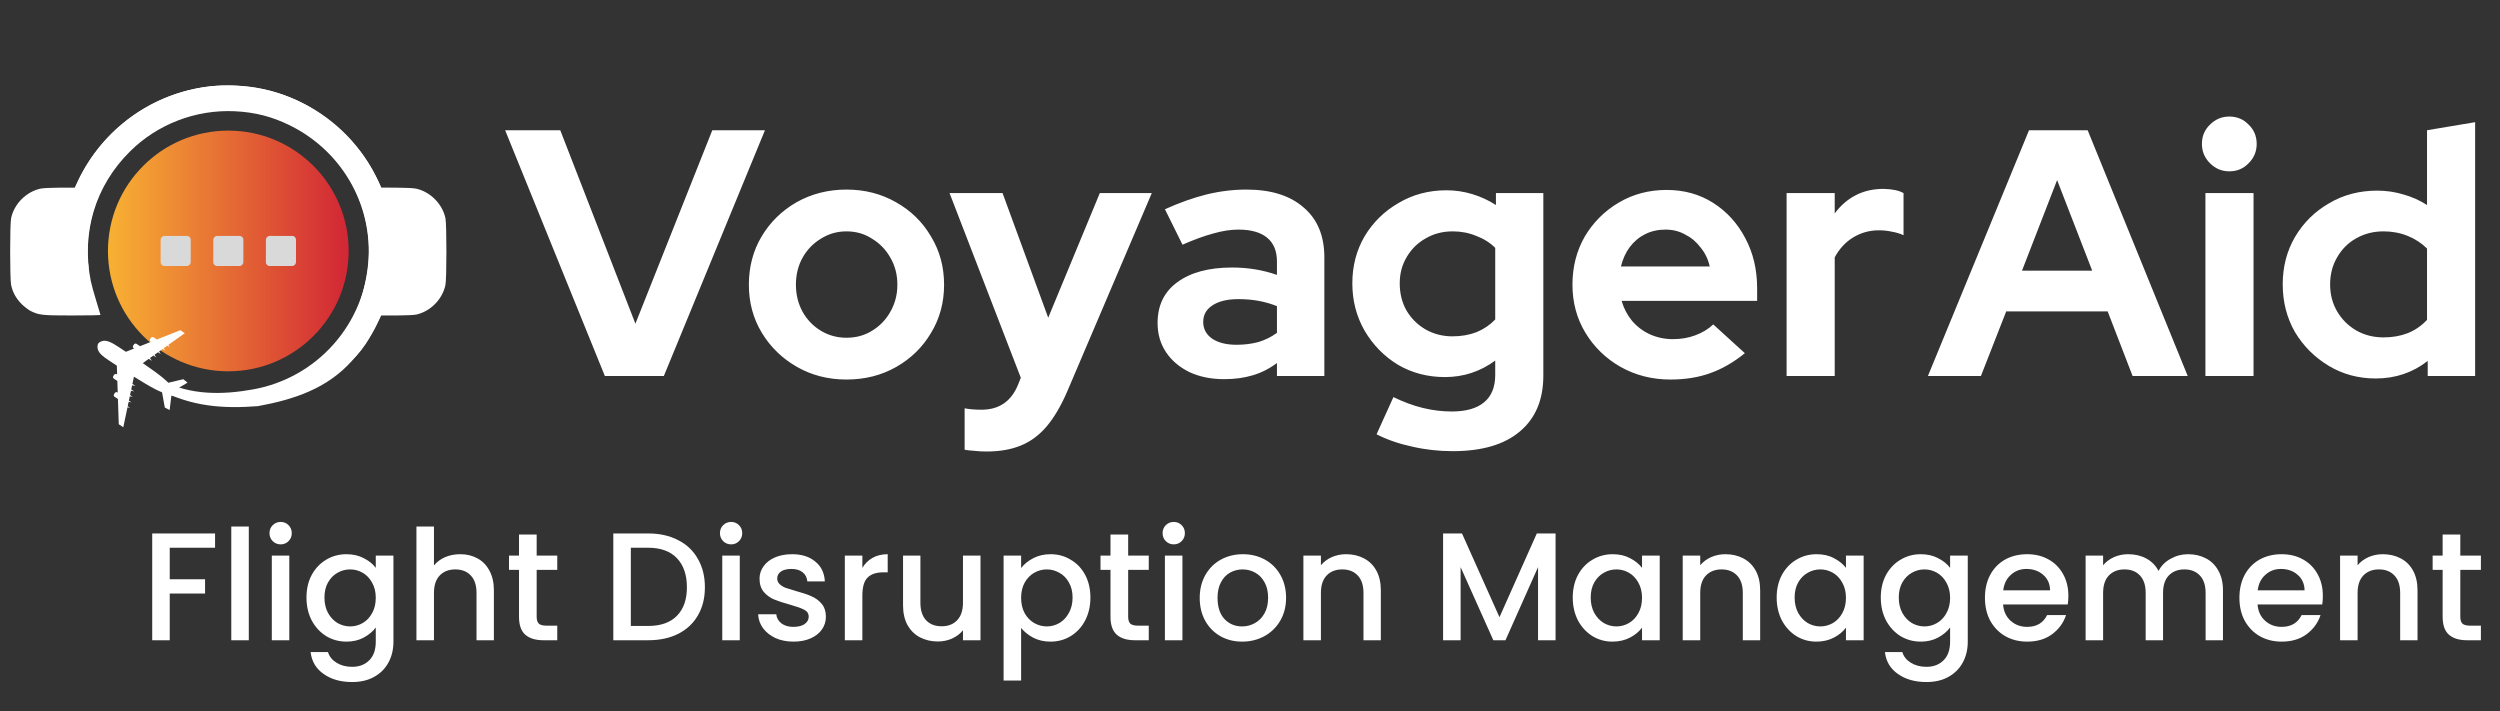
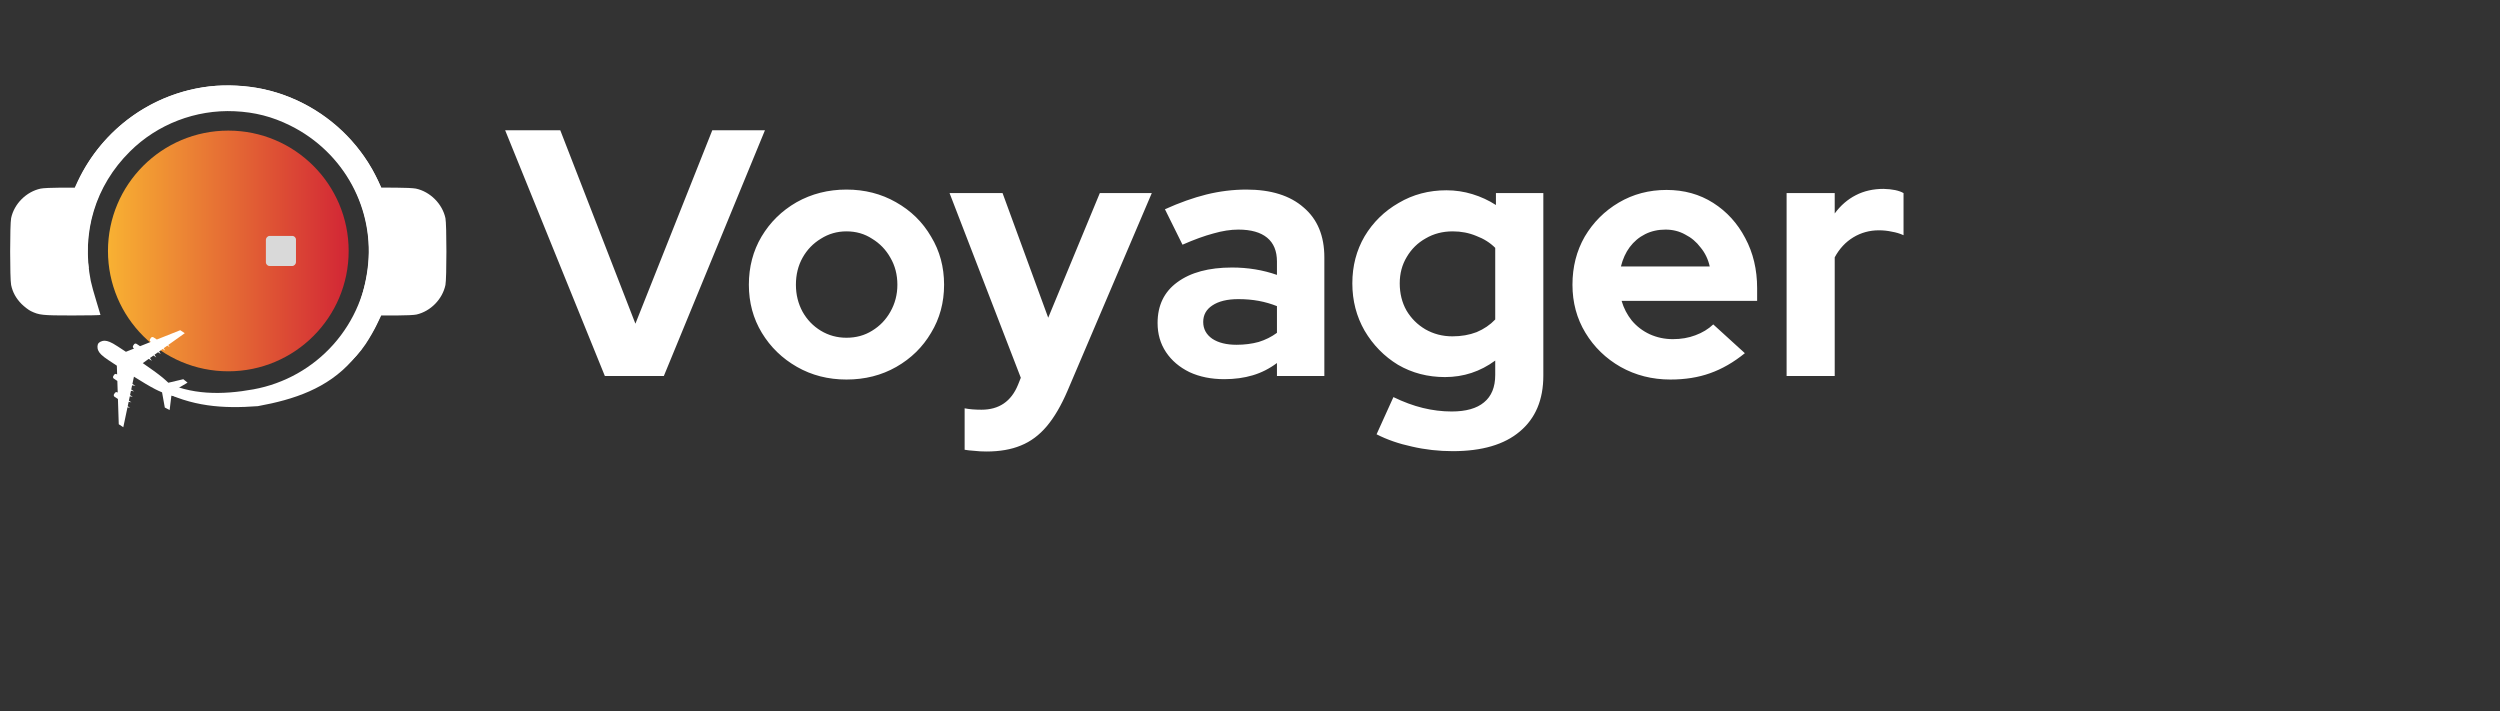
<svg xmlns="http://www.w3.org/2000/svg" width="123" height="35" viewBox="0 0 123 35" fill="none">
  <rect x="0" y="0" width="123" height="35" fill="#333333" stroke="none" />
  <path d="M29.759 18.5L24.853 6.408H27.565L31.262 15.926L35.045 6.408H37.636L32.661 18.5H29.759ZM41.646 18.673C40.748 18.673 39.936 18.465 39.211 18.051C38.485 17.636 37.909 17.078 37.483 16.375C37.057 15.673 36.844 14.884 36.844 14.009C36.844 13.133 37.051 12.345 37.466 11.642C37.892 10.928 38.468 10.364 39.193 9.949C39.93 9.535 40.748 9.327 41.646 9.327C42.545 9.327 43.356 9.535 44.082 9.949C44.819 10.364 45.395 10.928 45.809 11.642C46.236 12.345 46.449 13.133 46.449 14.009C46.449 14.884 46.236 15.673 45.809 16.375C45.395 17.078 44.825 17.636 44.099 18.051C43.374 18.465 42.556 18.673 41.646 18.673ZM41.646 16.617C42.118 16.617 42.539 16.502 42.907 16.272C43.287 16.041 43.587 15.73 43.806 15.339C44.036 14.936 44.151 14.492 44.151 14.009C44.151 13.513 44.036 13.07 43.806 12.678C43.587 12.287 43.287 11.976 42.907 11.746C42.539 11.504 42.118 11.383 41.646 11.383C41.186 11.383 40.765 11.504 40.385 11.746C40.005 11.976 39.706 12.287 39.487 12.678C39.268 13.07 39.159 13.513 39.159 14.009C39.159 14.492 39.268 14.936 39.487 15.339C39.706 15.73 40.005 16.041 40.385 16.272C40.765 16.502 41.186 16.617 41.646 16.617ZM48.531 22.214C48.324 22.214 48.123 22.203 47.927 22.18C47.742 22.168 47.587 22.151 47.46 22.128V20.089C47.691 20.135 47.967 20.158 48.289 20.158C49.153 20.158 49.752 19.75 50.086 18.932L50.224 18.586L46.718 9.5H49.326L51.572 15.632L54.111 9.5H56.668L52.522 19.226C52.211 19.951 51.871 20.533 51.502 20.97C51.134 21.408 50.708 21.725 50.224 21.92C49.752 22.116 49.188 22.214 48.531 22.214ZM60.235 18.655C59.59 18.655 59.02 18.54 58.525 18.31C58.029 18.068 57.644 17.74 57.367 17.325C57.091 16.911 56.953 16.433 56.953 15.892C56.953 15.028 57.275 14.36 57.92 13.888C58.576 13.404 59.475 13.162 60.615 13.162C61.398 13.162 62.135 13.283 62.826 13.525V12.868C62.826 12.35 62.665 11.959 62.342 11.694C62.02 11.429 61.548 11.296 60.926 11.296C60.546 11.296 60.137 11.36 59.699 11.486C59.262 11.602 58.755 11.786 58.179 12.039L57.315 10.295C58.029 9.972 58.709 9.73 59.354 9.569C60.01 9.408 60.667 9.327 61.323 9.327C62.532 9.327 63.471 9.621 64.139 10.208C64.818 10.784 65.158 11.602 65.158 12.661V18.5H62.826V17.861C62.457 18.137 62.06 18.339 61.634 18.465C61.208 18.592 60.742 18.655 60.235 18.655ZM59.198 15.84C59.198 16.185 59.348 16.462 59.647 16.669C59.947 16.865 60.344 16.963 60.839 16.963C61.231 16.963 61.594 16.916 61.928 16.824C62.262 16.721 62.561 16.571 62.826 16.375V15.062C62.538 14.947 62.239 14.861 61.928 14.803C61.617 14.746 61.283 14.717 60.926 14.717C60.385 14.717 59.958 14.82 59.647 15.028C59.348 15.224 59.198 15.494 59.198 15.84ZM71.475 22.197C70.784 22.197 70.116 22.122 69.471 21.972C68.826 21.834 68.245 21.632 67.727 21.368L68.556 19.537C69.051 19.778 69.535 19.957 70.007 20.072C70.479 20.187 70.951 20.245 71.423 20.245C72.126 20.245 72.656 20.095 73.013 19.796C73.381 19.496 73.565 19.047 73.565 18.448V17.74C72.828 18.281 72.005 18.552 71.095 18.552C70.243 18.552 69.471 18.35 68.78 17.947C68.101 17.533 67.554 16.974 67.139 16.272C66.736 15.569 66.535 14.792 66.535 13.94C66.535 13.087 66.736 12.316 67.139 11.625C67.554 10.934 68.112 10.387 68.815 9.984C69.517 9.569 70.3 9.362 71.164 9.362C71.602 9.362 72.028 9.425 72.442 9.552C72.857 9.678 73.243 9.857 73.6 10.087V9.5H75.932V18.483C75.932 19.669 75.546 20.584 74.775 21.229C74.014 21.874 72.915 22.197 71.475 22.197ZM71.458 16.548C71.895 16.548 72.293 16.479 72.65 16.341C73.007 16.191 73.312 15.984 73.565 15.719V12.195C73.312 11.941 73.001 11.746 72.632 11.607C72.275 11.458 71.89 11.383 71.475 11.383C70.98 11.383 70.537 11.498 70.145 11.728C69.753 11.947 69.442 12.252 69.212 12.644C68.982 13.024 68.867 13.456 68.867 13.94C68.867 14.435 68.976 14.878 69.195 15.27C69.425 15.661 69.736 15.972 70.128 16.203C70.531 16.433 70.974 16.548 71.458 16.548ZM82.184 18.673C81.286 18.673 80.469 18.465 79.731 18.051C79.006 17.636 78.43 17.078 78.004 16.375C77.578 15.673 77.365 14.884 77.365 14.009C77.365 13.133 77.566 12.345 77.969 11.642C78.384 10.94 78.943 10.381 79.645 9.966C80.348 9.552 81.131 9.345 81.995 9.345C82.858 9.345 83.624 9.558 84.292 9.984C84.96 10.41 85.484 10.986 85.864 11.711C86.255 12.437 86.451 13.26 86.451 14.181V14.803H79.783C79.887 15.16 80.054 15.483 80.284 15.771C80.526 16.058 80.82 16.283 81.165 16.444C81.522 16.606 81.902 16.686 82.305 16.686C82.709 16.686 83.077 16.623 83.411 16.496C83.757 16.369 84.05 16.191 84.292 15.961L85.847 17.377C85.294 17.826 84.724 18.154 84.136 18.362C83.561 18.569 82.91 18.673 82.184 18.673ZM79.749 13.11H84.119C84.039 12.753 83.889 12.442 83.67 12.178C83.463 11.901 83.209 11.688 82.91 11.538C82.622 11.377 82.3 11.296 81.943 11.296C81.574 11.296 81.24 11.371 80.941 11.521C80.641 11.671 80.388 11.884 80.181 12.16C79.985 12.425 79.841 12.742 79.749 13.11ZM87.901 18.5V9.5H90.268V10.502C90.556 10.11 90.901 9.811 91.304 9.604C91.707 9.396 92.162 9.293 92.669 9.293C93.107 9.304 93.435 9.373 93.654 9.5V11.573C93.481 11.492 93.291 11.435 93.084 11.4C92.876 11.354 92.663 11.331 92.445 11.331C91.984 11.331 91.564 11.446 91.183 11.677C90.803 11.907 90.498 12.235 90.268 12.661V18.5H87.901Z" fill="white" />
-   <path d="M94.853 18.5L99.828 6.408H102.713L107.636 18.5H104.924L103.697 15.322H98.705L97.461 18.5H94.853ZM99.482 13.318H102.937L101.21 8.861L99.482 13.318ZM108.507 18.5V9.5H110.874V18.5H108.507ZM109.682 8.429C109.313 8.429 108.996 8.297 108.732 8.032C108.467 7.767 108.334 7.45 108.334 7.082C108.334 6.702 108.467 6.385 108.732 6.131C108.996 5.867 109.313 5.734 109.682 5.734C110.062 5.734 110.378 5.867 110.632 6.131C110.897 6.385 111.029 6.702 111.029 7.082C111.029 7.45 110.897 7.767 110.632 8.032C110.378 8.297 110.062 8.429 109.682 8.429ZM116.888 18.621C116.035 18.621 115.264 18.414 114.573 17.999C113.882 17.584 113.329 17.032 112.914 16.341C112.511 15.638 112.31 14.855 112.31 13.991C112.31 13.128 112.511 12.35 112.914 11.659C113.329 10.957 113.888 10.404 114.59 10.001C115.292 9.586 116.081 9.379 116.957 9.379C117.406 9.379 117.838 9.442 118.252 9.569C118.667 9.684 119.053 9.857 119.41 10.087V6.408L121.776 6.011V18.5H119.444V17.757C118.707 18.333 117.855 18.621 116.888 18.621ZM117.268 16.6C117.705 16.6 118.102 16.531 118.459 16.392C118.828 16.243 119.145 16.024 119.41 15.736V12.229C119.145 11.964 118.828 11.757 118.459 11.607C118.091 11.458 117.694 11.383 117.268 11.383C116.772 11.383 116.323 11.498 115.92 11.728C115.529 11.947 115.218 12.258 114.987 12.661C114.757 13.053 114.642 13.496 114.642 13.991C114.642 14.487 114.757 14.93 114.987 15.322C115.218 15.713 115.529 16.024 115.92 16.254C116.323 16.485 116.772 16.6 117.268 16.6Z" fill="white" />
  <path d="M10.322 4.249C7.514 4.576 5.045 6.349 3.829 8.906L3.678 9.233H2.949C2.551 9.233 2.123 9.254 2.002 9.279C1.293 9.43 0.694 10.03 0.547 10.734C0.484 11.036 0.484 13.723 0.547 14.02C0.623 14.385 0.79 14.682 1.063 14.959C1.205 15.097 1.406 15.252 1.52 15.307C1.93 15.504 2.069 15.521 3.553 15.521C4.315 15.521 4.944 15.508 4.944 15.495C4.944 15.479 4.852 15.173 4.739 14.812C4.626 14.452 4.504 14.008 4.466 13.823C3.993 11.446 4.689 9.141 6.395 7.452C7.744 6.11 9.63 5.385 11.542 5.473C12.54 5.519 13.39 5.737 14.271 6.173C16.936 7.489 18.466 10.319 18.085 13.228C17.691 16.233 15.741 18.908 12.765 19.333C12.596 19.74 10.643 20.248 13.174 19.742C15.186 19.001 16.853 18.618 17.989 16.929C18.173 16.652 18.42 16.225 18.538 15.973L18.756 15.521H19.531C19.959 15.521 20.39 15.5 20.491 15.475C21.187 15.315 21.77 14.72 21.916 14.02C21.979 13.718 21.979 11.031 21.916 10.734C21.765 10.03 21.166 9.43 20.462 9.279C20.34 9.254 19.904 9.233 19.498 9.233L18.756 9.229L18.542 8.781C17.477 6.567 15.302 4.865 12.904 4.375C12.104 4.212 11.085 4.161 10.322 4.249Z" fill="white" />
  <circle cx="11.233" cy="12.347" r="5.921" fill="url(#paint0_linear_5204_13416)" />
-   <rect width="1.48" height="1.48" rx="0.185" transform="matrix(-1 0 0 1 9.383 11.607)" fill="#D9D9D9" />
-   <rect width="1.48" height="1.48" rx="0.185" transform="matrix(-1 0 0 1 11.973 11.607)" fill="#D9D9D9" />
  <rect width="1.48" height="1.48" rx="0.185" transform="matrix(-1 0 0 1 14.562 11.607)" fill="#D9D9D9" />
  <path d="M7.808 19.156C9.419 20.006 10.954 20.113 12.685 19.983C14.477 19.657 16.108 19.11 17.318 17.748C18.528 16.387 19.245 14.658 19.357 12.84C19.468 11.022 18.967 9.219 17.932 7.72C16.898 6.22 15.391 5.111 13.652 4.569C11.912 4.028 10.042 4.085 8.339 4.732C6.636 5.379 5.2 6.579 4.259 8.138C3.319 9.698 2.928 11.529 3.151 13.336L4.358 13.188C4.169 11.65 4.501 10.093 5.301 8.766C6.101 7.44 7.323 6.419 8.771 5.869C10.22 5.319 11.811 5.27 13.29 5.731C14.769 6.191 16.051 7.135 16.931 8.41C17.811 9.686 18.238 11.219 18.143 12.766C18.048 14.312 17.438 15.782 16.409 16.941C15.38 18.099 13.992 18.879 12.467 19.156C10.943 19.433 9.363 19.449 7.993 18.726L7.808 19.156Z" fill="white" />
  <path d="M9.018 18.657L8.282 18.831C8.198 18.75 8.104 18.664 8.001 18.578C7.77 18.388 7.4 18.124 7.024 17.866L7.32 17.655L7.471 17.754L7.378 17.614L7.549 17.492L7.69 17.586L7.602 17.454L7.777 17.33L7.91 17.418L7.827 17.294L8.005 17.167L8.129 17.25L8.052 17.134L8.233 17.005L8.349 17.081L8.277 16.973L9.091 16.393L8.868 16.246L7.716 16.704L7.551 16.596C7.509 16.568 7.453 16.58 7.425 16.622L7.383 16.686C7.356 16.728 7.368 16.784 7.41 16.812L7.423 16.82L6.891 17.032L6.719 16.918C6.677 16.891 6.62 16.902 6.593 16.944L6.551 17.008C6.524 17.05 6.535 17.107 6.577 17.134L6.598 17.148L6.195 17.308C6.018 17.192 5.874 17.098 5.789 17.042C5.444 16.815 5.29 16.772 5.165 16.765C4.984 16.756 4.865 16.855 4.834 16.901L4.834 16.901C4.834 16.901 4.834 16.901 4.834 16.901C4.834 16.902 4.833 16.902 4.833 16.902L4.833 16.902C4.804 16.949 4.761 17.098 4.841 17.26C4.897 17.373 4.998 17.497 5.343 17.724C5.428 17.78 5.571 17.875 5.749 17.991L5.763 18.426L5.742 18.412C5.7 18.384 5.644 18.396 5.616 18.438L5.575 18.502C5.547 18.544 5.559 18.601 5.601 18.628L5.773 18.742L5.792 19.315L5.779 19.306C5.737 19.279 5.681 19.29 5.653 19.332L5.611 19.396C5.584 19.438 5.596 19.495 5.637 19.522L5.802 19.631L5.843 20.873L6.066 21.02L6.272 20.04L6.4 20.063L6.284 19.986L6.329 19.769L6.466 19.794L6.341 19.712L6.386 19.498L6.532 19.525L6.399 19.437L6.443 19.227L6.599 19.256L6.457 19.163L6.5 18.957L6.665 18.987L6.515 18.888L6.59 18.532C6.975 18.774 7.364 19.009 7.63 19.145C7.75 19.207 7.865 19.259 7.973 19.303L8.108 20.05L8.346 20.175L8.433 19.459C8.639 19.515 8.769 19.528 8.775 19.519C8.782 19.507 8.785 19.503 8.786 19.501C8.786 19.501 8.786 19.501 8.787 19.5C8.788 19.498 8.791 19.494 8.798 19.483C8.804 19.474 8.741 19.36 8.608 19.192L9.227 18.826L9.018 18.657Z" fill="white" />
-   <path d="M10.581 26.246V26.949H8.351V28.499H10.089V29.202H8.351V31.5H7.489V26.246H10.581ZM12.241 25.906V31.5H11.379V25.906H12.241ZM13.811 26.783C13.655 26.783 13.524 26.73 13.418 26.624C13.312 26.518 13.259 26.387 13.259 26.231C13.259 26.075 13.312 25.944 13.418 25.838C13.524 25.732 13.655 25.679 13.811 25.679C13.962 25.679 14.091 25.732 14.197 25.838C14.303 25.944 14.355 26.075 14.355 26.231C14.355 26.387 14.303 26.518 14.197 26.624C14.091 26.73 13.962 26.783 13.811 26.783ZM14.234 27.335V31.5H13.373V27.335H14.234ZM17.044 27.267C17.367 27.267 17.651 27.332 17.898 27.463C18.15 27.589 18.347 27.748 18.488 27.939V27.335H19.357V31.568C19.357 31.951 19.277 32.291 19.116 32.589C18.954 32.891 18.72 33.128 18.412 33.299C18.11 33.471 17.747 33.556 17.324 33.556C16.759 33.556 16.291 33.423 15.918 33.156C15.545 32.894 15.333 32.536 15.283 32.082H16.137C16.203 32.299 16.341 32.473 16.553 32.604C16.77 32.74 17.026 32.808 17.324 32.808C17.672 32.808 17.951 32.702 18.163 32.49C18.38 32.279 18.488 31.971 18.488 31.568V30.873C18.342 31.069 18.143 31.235 17.891 31.372C17.644 31.503 17.362 31.568 17.044 31.568C16.681 31.568 16.349 31.477 16.046 31.296C15.749 31.109 15.512 30.852 15.336 30.525C15.164 30.192 15.079 29.817 15.079 29.398C15.079 28.98 15.164 28.61 15.336 28.287C15.512 27.965 15.749 27.715 16.046 27.539C16.349 27.357 16.681 27.267 17.044 27.267ZM18.488 29.413C18.488 29.126 18.428 28.877 18.307 28.665C18.191 28.453 18.037 28.292 17.846 28.181C17.654 28.07 17.447 28.015 17.226 28.015C17.004 28.015 16.797 28.07 16.606 28.181C16.414 28.287 16.258 28.446 16.137 28.658C16.021 28.864 15.963 29.111 15.963 29.398C15.963 29.686 16.021 29.938 16.137 30.154C16.258 30.371 16.414 30.537 16.606 30.653C16.802 30.764 17.009 30.82 17.226 30.82C17.447 30.82 17.654 30.764 17.846 30.653C18.037 30.542 18.191 30.381 18.307 30.169C18.428 29.953 18.488 29.701 18.488 29.413ZM22.644 27.267C22.961 27.267 23.244 27.335 23.491 27.471C23.742 27.607 23.939 27.808 24.08 28.076C24.226 28.343 24.299 28.665 24.299 29.043V31.5H23.445V29.172C23.445 28.799 23.352 28.514 23.165 28.317C22.979 28.116 22.724 28.015 22.402 28.015C22.079 28.015 21.822 28.116 21.631 28.317C21.444 28.514 21.351 28.799 21.351 29.172V31.5H20.489V25.906H21.351V27.819C21.497 27.642 21.681 27.506 21.903 27.41C22.13 27.314 22.377 27.267 22.644 27.267ZM26.404 28.038V30.343C26.404 30.5 26.439 30.613 26.51 30.684C26.585 30.749 26.712 30.782 26.888 30.782H27.417V31.5H26.737C26.349 31.5 26.051 31.409 25.845 31.228C25.638 31.046 25.535 30.752 25.535 30.343V28.038H25.043V27.335H25.535V26.299H26.404V27.335H27.417V28.038H26.404ZM31.891 26.246C32.45 26.246 32.939 26.354 33.358 26.571C33.781 26.783 34.106 27.09 34.333 27.493C34.565 27.892 34.681 28.358 34.681 28.892C34.681 29.426 34.565 29.89 34.333 30.283C34.106 30.676 33.781 30.978 33.358 31.19C32.939 31.397 32.45 31.5 31.891 31.5H30.175V26.246H31.891ZM31.891 30.797C32.506 30.797 32.977 30.631 33.305 30.298C33.632 29.965 33.796 29.497 33.796 28.892C33.796 28.282 33.632 27.806 33.305 27.463C32.977 27.12 32.506 26.949 31.891 26.949H31.037V30.797H31.891ZM35.973 26.783C35.817 26.783 35.686 26.73 35.58 26.624C35.474 26.518 35.421 26.387 35.421 26.231C35.421 26.075 35.474 25.944 35.58 25.838C35.686 25.732 35.817 25.679 35.973 25.679C36.124 25.679 36.253 25.732 36.359 25.838C36.465 25.944 36.517 26.075 36.517 26.231C36.517 26.387 36.465 26.518 36.359 26.624C36.253 26.73 36.124 26.783 35.973 26.783ZM36.397 27.335V31.5H35.535V27.335H36.397ZM39.04 31.568C38.712 31.568 38.417 31.51 38.155 31.394C37.898 31.273 37.694 31.112 37.543 30.91C37.392 30.704 37.311 30.474 37.301 30.222H38.193C38.208 30.399 38.291 30.547 38.443 30.668C38.599 30.784 38.793 30.842 39.025 30.842C39.267 30.842 39.453 30.797 39.584 30.706C39.72 30.61 39.788 30.489 39.788 30.343C39.788 30.187 39.713 30.071 39.562 29.996C39.415 29.92 39.181 29.837 38.858 29.746C38.546 29.66 38.291 29.577 38.095 29.497C37.898 29.416 37.727 29.293 37.581 29.126C37.44 28.96 37.369 28.741 37.369 28.469C37.369 28.247 37.435 28.045 37.566 27.864C37.697 27.677 37.883 27.531 38.125 27.425C38.372 27.32 38.654 27.267 38.972 27.267C39.446 27.267 39.826 27.388 40.113 27.63C40.406 27.866 40.562 28.191 40.582 28.605H39.72C39.705 28.418 39.63 28.27 39.493 28.159C39.357 28.048 39.173 27.992 38.942 27.992C38.715 27.992 38.541 28.035 38.42 28.121C38.299 28.206 38.239 28.32 38.239 28.461C38.239 28.572 38.279 28.665 38.36 28.741C38.44 28.816 38.538 28.877 38.654 28.922C38.77 28.962 38.942 29.015 39.168 29.081C39.471 29.162 39.718 29.245 39.909 29.33C40.106 29.411 40.275 29.532 40.416 29.693C40.557 29.855 40.63 30.069 40.635 30.336C40.635 30.573 40.569 30.784 40.438 30.971C40.307 31.157 40.121 31.303 39.879 31.409C39.642 31.515 39.362 31.568 39.04 31.568ZM42.428 27.939C42.554 27.728 42.72 27.564 42.927 27.448C43.139 27.327 43.388 27.267 43.675 27.267V28.159H43.456C43.118 28.159 42.861 28.244 42.685 28.416C42.514 28.587 42.428 28.884 42.428 29.308V31.5H41.566V27.335H42.428V27.939ZM48.24 27.335V31.5H47.378V31.009C47.242 31.18 47.063 31.316 46.841 31.417C46.624 31.513 46.393 31.561 46.146 31.561C45.818 31.561 45.523 31.492 45.261 31.356C45.004 31.22 44.8 31.019 44.649 30.752C44.503 30.485 44.43 30.162 44.43 29.784V27.335H45.284V29.655C45.284 30.028 45.377 30.316 45.564 30.517C45.75 30.714 46.005 30.812 46.327 30.812C46.65 30.812 46.904 30.714 47.091 30.517C47.282 30.316 47.378 30.028 47.378 29.655V27.335H48.24ZM50.239 27.947C50.385 27.756 50.584 27.594 50.836 27.463C51.088 27.332 51.373 27.267 51.69 27.267C52.053 27.267 52.383 27.357 52.68 27.539C52.983 27.715 53.22 27.965 53.391 28.287C53.562 28.61 53.648 28.98 53.648 29.398C53.648 29.817 53.562 30.192 53.391 30.525C53.22 30.852 52.983 31.109 52.68 31.296C52.383 31.477 52.053 31.568 51.69 31.568C51.373 31.568 51.09 31.505 50.843 31.379C50.596 31.248 50.395 31.087 50.239 30.895V33.481H49.377V27.335H50.239V27.947ZM52.771 29.398C52.771 29.111 52.711 28.864 52.59 28.658C52.474 28.446 52.318 28.287 52.121 28.181C51.929 28.07 51.723 28.015 51.501 28.015C51.284 28.015 51.078 28.07 50.881 28.181C50.69 28.292 50.533 28.453 50.413 28.665C50.297 28.877 50.239 29.126 50.239 29.413C50.239 29.701 50.297 29.953 50.413 30.169C50.533 30.381 50.69 30.542 50.881 30.653C51.078 30.764 51.284 30.82 51.501 30.82C51.723 30.82 51.929 30.764 52.121 30.653C52.318 30.537 52.474 30.371 52.59 30.154C52.711 29.938 52.771 29.686 52.771 29.398ZM55.506 28.038V30.343C55.506 30.5 55.541 30.613 55.611 30.684C55.687 30.749 55.813 30.782 55.989 30.782H56.519V31.5H55.838C55.45 31.5 55.153 31.409 54.946 31.228C54.74 31.046 54.636 30.752 54.636 30.343V28.038H54.145V27.335H54.636V26.299H55.506V27.335H56.519V28.038H55.506ZM57.751 26.783C57.595 26.783 57.464 26.73 57.358 26.624C57.252 26.518 57.2 26.387 57.2 26.231C57.2 26.075 57.252 25.944 57.358 25.838C57.464 25.732 57.595 25.679 57.751 25.679C57.903 25.679 58.031 25.732 58.137 25.838C58.243 25.944 58.296 26.075 58.296 26.231C58.296 26.387 58.243 26.518 58.137 26.624C58.031 26.73 57.903 26.783 57.751 26.783ZM58.175 27.335V31.5H57.313V27.335H58.175ZM61.113 31.568C60.72 31.568 60.364 31.48 60.047 31.303C59.73 31.122 59.48 30.87 59.299 30.547C59.117 30.22 59.026 29.842 59.026 29.413C59.026 28.99 59.12 28.615 59.306 28.287C59.493 27.96 59.747 27.708 60.07 27.531C60.392 27.355 60.753 27.267 61.151 27.267C61.549 27.267 61.909 27.355 62.232 27.531C62.554 27.708 62.809 27.96 62.995 28.287C63.182 28.615 63.275 28.99 63.275 29.413C63.275 29.837 63.179 30.212 62.988 30.54C62.796 30.867 62.534 31.122 62.202 31.303C61.874 31.48 61.511 31.568 61.113 31.568ZM61.113 30.82C61.335 30.82 61.541 30.767 61.733 30.661C61.929 30.555 62.088 30.396 62.209 30.185C62.33 29.973 62.391 29.716 62.391 29.413C62.391 29.111 62.333 28.857 62.217 28.65C62.101 28.438 61.947 28.28 61.755 28.174C61.564 28.068 61.357 28.015 61.136 28.015C60.914 28.015 60.707 28.068 60.516 28.174C60.329 28.28 60.181 28.438 60.07 28.65C59.959 28.857 59.903 29.111 59.903 29.413C59.903 29.862 60.017 30.21 60.244 30.457C60.475 30.699 60.765 30.82 61.113 30.82ZM66.228 27.267C66.556 27.267 66.848 27.335 67.105 27.471C67.368 27.607 67.572 27.808 67.718 28.076C67.864 28.343 67.937 28.665 67.937 29.043V31.5H67.083V29.172C67.083 28.799 66.99 28.514 66.803 28.317C66.617 28.116 66.362 28.015 66.04 28.015C65.717 28.015 65.46 28.116 65.268 28.317C65.082 28.514 64.989 28.799 64.989 29.172V31.5H64.127V27.335H64.989V27.811C65.13 27.64 65.309 27.506 65.525 27.41C65.747 27.314 65.982 27.267 66.228 27.267ZM76.534 26.246V31.5H75.672V27.902L74.069 31.5H73.472L71.862 27.902V31.5H71V26.246H71.93L73.774 30.366L75.611 26.246H76.534ZM77.379 29.398C77.379 28.98 77.465 28.61 77.636 28.287C77.812 27.965 78.049 27.715 78.347 27.539C78.649 27.357 78.982 27.267 79.345 27.267C79.672 27.267 79.957 27.332 80.199 27.463C80.446 27.589 80.642 27.748 80.788 27.939V27.335H81.658V31.5H80.788V30.88C80.642 31.077 80.443 31.241 80.191 31.372C79.939 31.503 79.652 31.568 79.329 31.568C78.972 31.568 78.644 31.477 78.347 31.296C78.049 31.109 77.812 30.852 77.636 30.525C77.465 30.192 77.379 29.817 77.379 29.398ZM80.788 29.413C80.788 29.126 80.728 28.877 80.607 28.665C80.491 28.453 80.337 28.292 80.146 28.181C79.954 28.07 79.748 28.015 79.526 28.015C79.304 28.015 79.098 28.07 78.906 28.181C78.715 28.287 78.558 28.446 78.437 28.658C78.322 28.864 78.263 29.111 78.263 29.398C78.263 29.686 78.322 29.938 78.437 30.154C78.558 30.371 78.715 30.537 78.906 30.653C79.103 30.764 79.309 30.82 79.526 30.82C79.748 30.82 79.954 30.764 80.146 30.653C80.337 30.542 80.491 30.381 80.607 30.169C80.728 29.953 80.788 29.701 80.788 29.413ZM84.891 27.267C85.219 27.267 85.511 27.335 85.768 27.471C86.03 27.607 86.234 27.808 86.381 28.076C86.527 28.343 86.6 28.665 86.6 29.043V31.5H85.746V29.172C85.746 28.799 85.652 28.514 85.466 28.317C85.279 28.116 85.025 28.015 84.702 28.015C84.38 28.015 84.123 28.116 83.931 28.317C83.745 28.514 83.651 28.799 83.651 29.172V31.5H82.79V27.335H83.651V27.811C83.793 27.64 83.972 27.506 84.188 27.41C84.41 27.314 84.644 27.267 84.891 27.267ZM87.412 29.398C87.412 28.98 87.498 28.61 87.669 28.287C87.845 27.965 88.082 27.715 88.379 27.539C88.682 27.357 89.014 27.267 89.377 27.267C89.705 27.267 89.99 27.332 90.231 27.463C90.478 27.589 90.675 27.748 90.821 27.939V27.335H91.691V31.5H90.821V30.88C90.675 31.077 90.476 31.241 90.224 31.372C89.972 31.503 89.685 31.568 89.362 31.568C89.004 31.568 88.677 31.477 88.379 31.296C88.082 31.109 87.845 30.852 87.669 30.525C87.498 30.192 87.412 29.817 87.412 29.398ZM90.821 29.413C90.821 29.126 90.761 28.877 90.64 28.665C90.524 28.453 90.37 28.292 90.179 28.181C89.987 28.07 89.781 28.015 89.559 28.015C89.337 28.015 89.13 28.07 88.939 28.181C88.747 28.287 88.591 28.446 88.47 28.658C88.354 28.864 88.296 29.111 88.296 29.398C88.296 29.686 88.354 29.938 88.47 30.154C88.591 30.371 88.747 30.537 88.939 30.653C89.135 30.764 89.342 30.82 89.559 30.82C89.781 30.82 89.987 30.764 90.179 30.653C90.37 30.542 90.524 30.381 90.64 30.169C90.761 29.953 90.821 29.701 90.821 29.413ZM94.501 27.267C94.823 27.267 95.108 27.332 95.355 27.463C95.607 27.589 95.803 27.748 95.945 27.939V27.335H96.814V31.568C96.814 31.951 96.733 32.291 96.572 32.589C96.411 32.891 96.176 33.128 95.869 33.299C95.567 33.471 95.204 33.556 94.78 33.556C94.216 33.556 93.747 33.423 93.374 33.156C93.001 32.894 92.79 32.536 92.739 32.082H93.594C93.659 32.299 93.798 32.473 94.009 32.604C94.226 32.74 94.483 32.808 94.78 32.808C95.128 32.808 95.408 32.702 95.62 32.49C95.836 32.279 95.945 31.971 95.945 31.568V30.873C95.799 31.069 95.599 31.235 95.347 31.372C95.1 31.503 94.818 31.568 94.501 31.568C94.138 31.568 93.805 31.477 93.503 31.296C93.206 31.109 92.969 30.852 92.792 30.525C92.621 30.192 92.535 29.817 92.535 29.398C92.535 28.98 92.621 28.61 92.792 28.287C92.969 27.965 93.206 27.715 93.503 27.539C93.805 27.357 94.138 27.267 94.501 27.267ZM95.945 29.413C95.945 29.126 95.884 28.877 95.763 28.665C95.647 28.453 95.494 28.292 95.302 28.181C95.111 28.07 94.904 28.015 94.682 28.015C94.46 28.015 94.254 28.07 94.062 28.181C93.871 28.287 93.715 28.446 93.594 28.658C93.478 28.864 93.42 29.111 93.42 29.398C93.42 29.686 93.478 29.938 93.594 30.154C93.715 30.371 93.871 30.537 94.062 30.653C94.259 30.764 94.465 30.82 94.682 30.82C94.904 30.82 95.111 30.764 95.302 30.653C95.494 30.542 95.647 30.381 95.763 30.169C95.884 29.953 95.945 29.701 95.945 29.413ZM101.764 29.315C101.764 29.471 101.753 29.613 101.733 29.739H98.551C98.576 30.071 98.699 30.338 98.921 30.54C99.143 30.741 99.415 30.842 99.737 30.842C100.201 30.842 100.529 30.648 100.72 30.26H101.65C101.524 30.643 101.295 30.958 100.962 31.205C100.635 31.447 100.226 31.568 99.737 31.568C99.339 31.568 98.982 31.48 98.664 31.303C98.352 31.122 98.105 30.87 97.923 30.547C97.747 30.22 97.659 29.842 97.659 29.413C97.659 28.985 97.744 28.61 97.916 28.287C98.092 27.96 98.337 27.708 98.649 27.531C98.966 27.355 99.329 27.267 99.737 27.267C100.131 27.267 100.481 27.352 100.788 27.524C101.096 27.695 101.335 27.937 101.506 28.249C101.678 28.557 101.764 28.912 101.764 29.315ZM100.864 29.043C100.859 28.726 100.745 28.471 100.524 28.28C100.302 28.088 100.027 27.992 99.7 27.992C99.402 27.992 99.148 28.088 98.936 28.28C98.725 28.466 98.599 28.721 98.558 29.043H100.864ZM107.654 27.267C107.981 27.267 108.274 27.335 108.531 27.471C108.793 27.607 108.997 27.808 109.143 28.076C109.294 28.343 109.37 28.665 109.37 29.043V31.5H108.516V29.172C108.516 28.799 108.422 28.514 108.236 28.317C108.049 28.116 107.795 28.015 107.472 28.015C107.15 28.015 106.893 28.116 106.701 28.317C106.515 28.514 106.422 28.799 106.422 29.172V31.5H105.567V29.172C105.567 28.799 105.474 28.514 105.288 28.317C105.101 28.116 104.847 28.015 104.524 28.015C104.202 28.015 103.945 28.116 103.753 28.317C103.567 28.514 103.473 28.799 103.473 29.172V31.5H102.612V27.335H103.473V27.811C103.615 27.64 103.793 27.506 104.01 27.41C104.227 27.314 104.459 27.267 104.706 27.267C105.038 27.267 105.336 27.337 105.598 27.478C105.86 27.619 106.061 27.823 106.202 28.091C106.328 27.839 106.525 27.64 106.792 27.493C107.059 27.342 107.346 27.267 107.654 27.267ZM114.284 29.315C114.284 29.471 114.274 29.613 114.254 29.739H111.071C111.096 30.071 111.22 30.338 111.442 30.54C111.663 30.741 111.936 30.842 112.258 30.842C112.722 30.842 113.049 30.648 113.241 30.26H114.171C114.045 30.643 113.815 30.958 113.483 31.205C113.155 31.447 112.747 31.568 112.258 31.568C111.86 31.568 111.502 31.48 111.185 31.303C110.872 31.122 110.625 30.87 110.444 30.547C110.267 30.22 110.179 29.842 110.179 29.413C110.179 28.985 110.265 28.61 110.436 28.287C110.613 27.96 110.857 27.708 111.17 27.531C111.487 27.355 111.85 27.267 112.258 27.267C112.651 27.267 113.002 27.352 113.309 27.524C113.616 27.695 113.856 27.937 114.027 28.249C114.198 28.557 114.284 28.912 114.284 29.315ZM113.385 29.043C113.379 28.726 113.266 28.471 113.044 28.28C112.823 28.088 112.548 27.992 112.22 27.992C111.923 27.992 111.669 28.088 111.457 28.28C111.245 28.466 111.119 28.721 111.079 29.043H113.385ZM117.234 27.267C117.561 27.267 117.854 27.335 118.111 27.471C118.373 27.607 118.577 27.808 118.723 28.076C118.869 28.343 118.942 28.665 118.942 29.043V31.5H118.088V29.172C118.088 28.799 117.995 28.514 117.808 28.317C117.622 28.116 117.367 28.015 117.045 28.015C116.722 28.015 116.465 28.116 116.274 28.317C116.087 28.514 115.994 28.799 115.994 29.172V31.5H115.132V27.335H115.994V27.811C116.135 27.64 116.314 27.506 116.531 27.41C116.753 27.314 116.987 27.267 117.234 27.267ZM121.047 28.038V30.343C121.047 30.5 121.082 30.613 121.153 30.684C121.228 30.749 121.354 30.782 121.531 30.782H122.06V31.5H121.38C120.992 31.5 120.694 31.409 120.488 31.228C120.281 31.046 120.178 30.752 120.178 30.343V28.038H119.686V27.335H120.178V26.299H121.047V27.335H122.06V28.038H121.047Z" fill="white" />
  <defs>
    <linearGradient id="paint0_linear_5204_13416" x1="5.312" y1="12.347" x2="17.154" y2="12.347" gradientUnits="userSpaceOnUse">
      <stop stop-color="#F8B133" />
      <stop offset="1" stop-color="#D22635" />
    </linearGradient>
  </defs>
</svg>